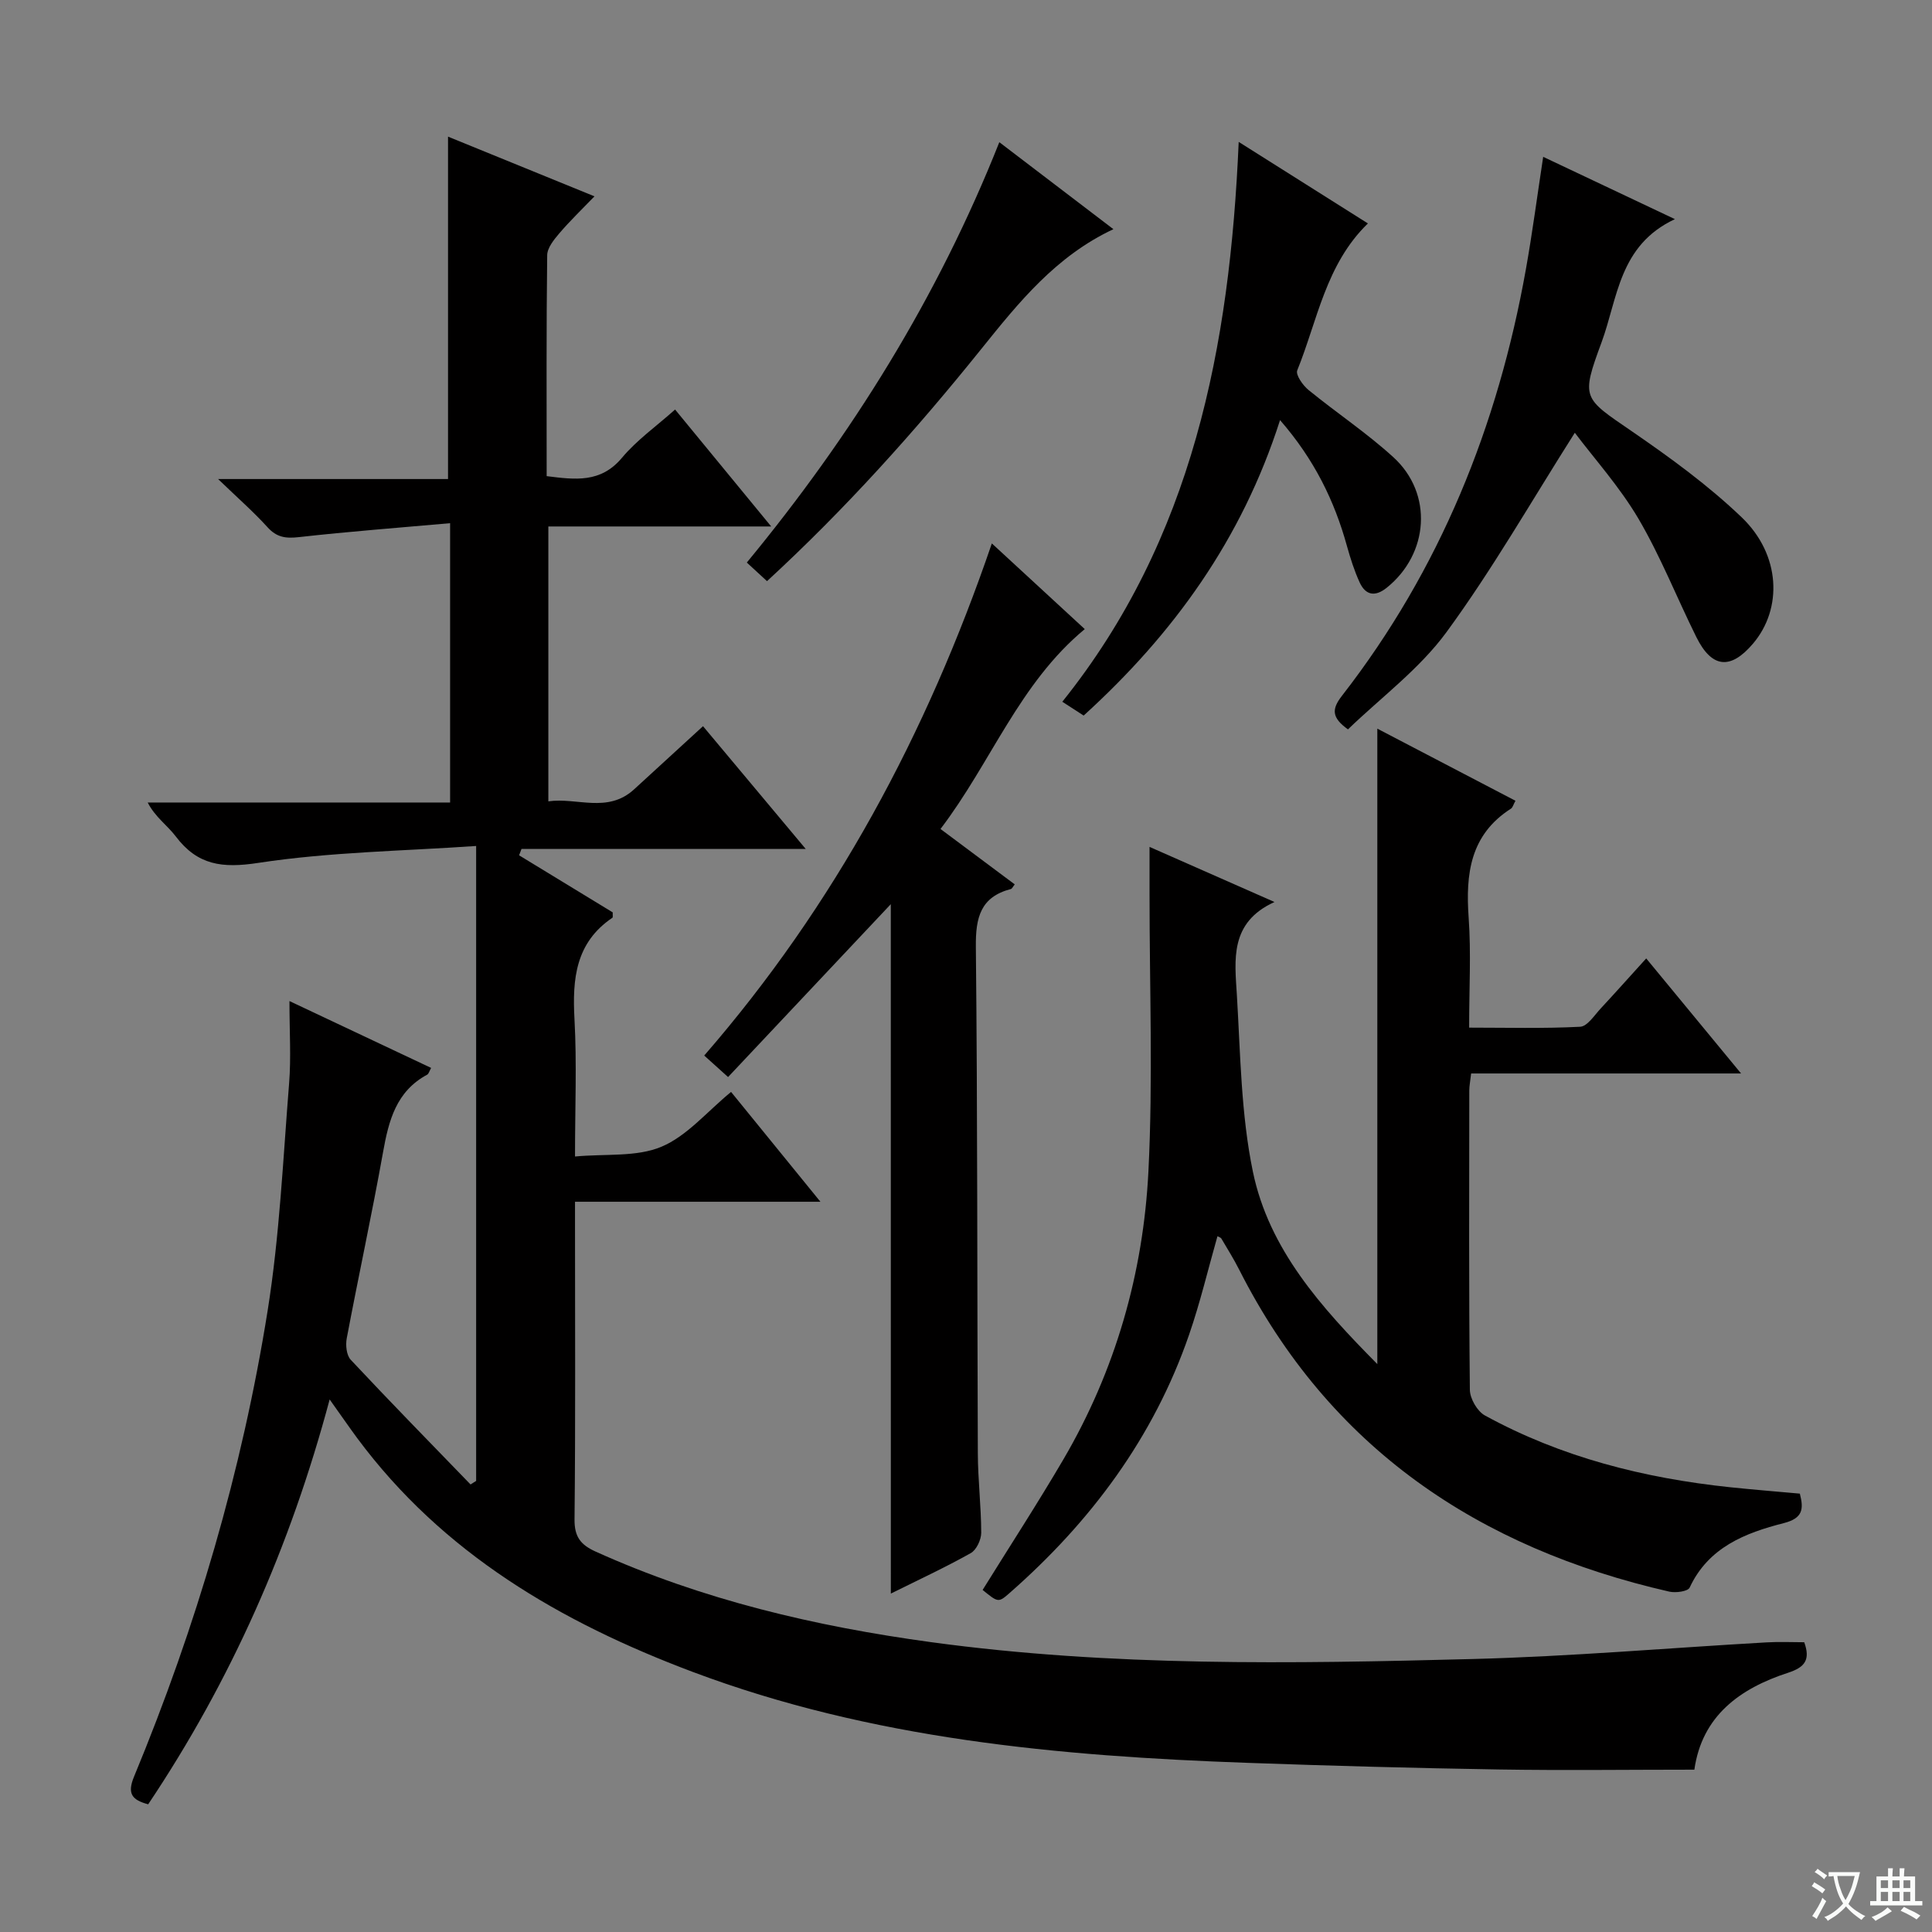
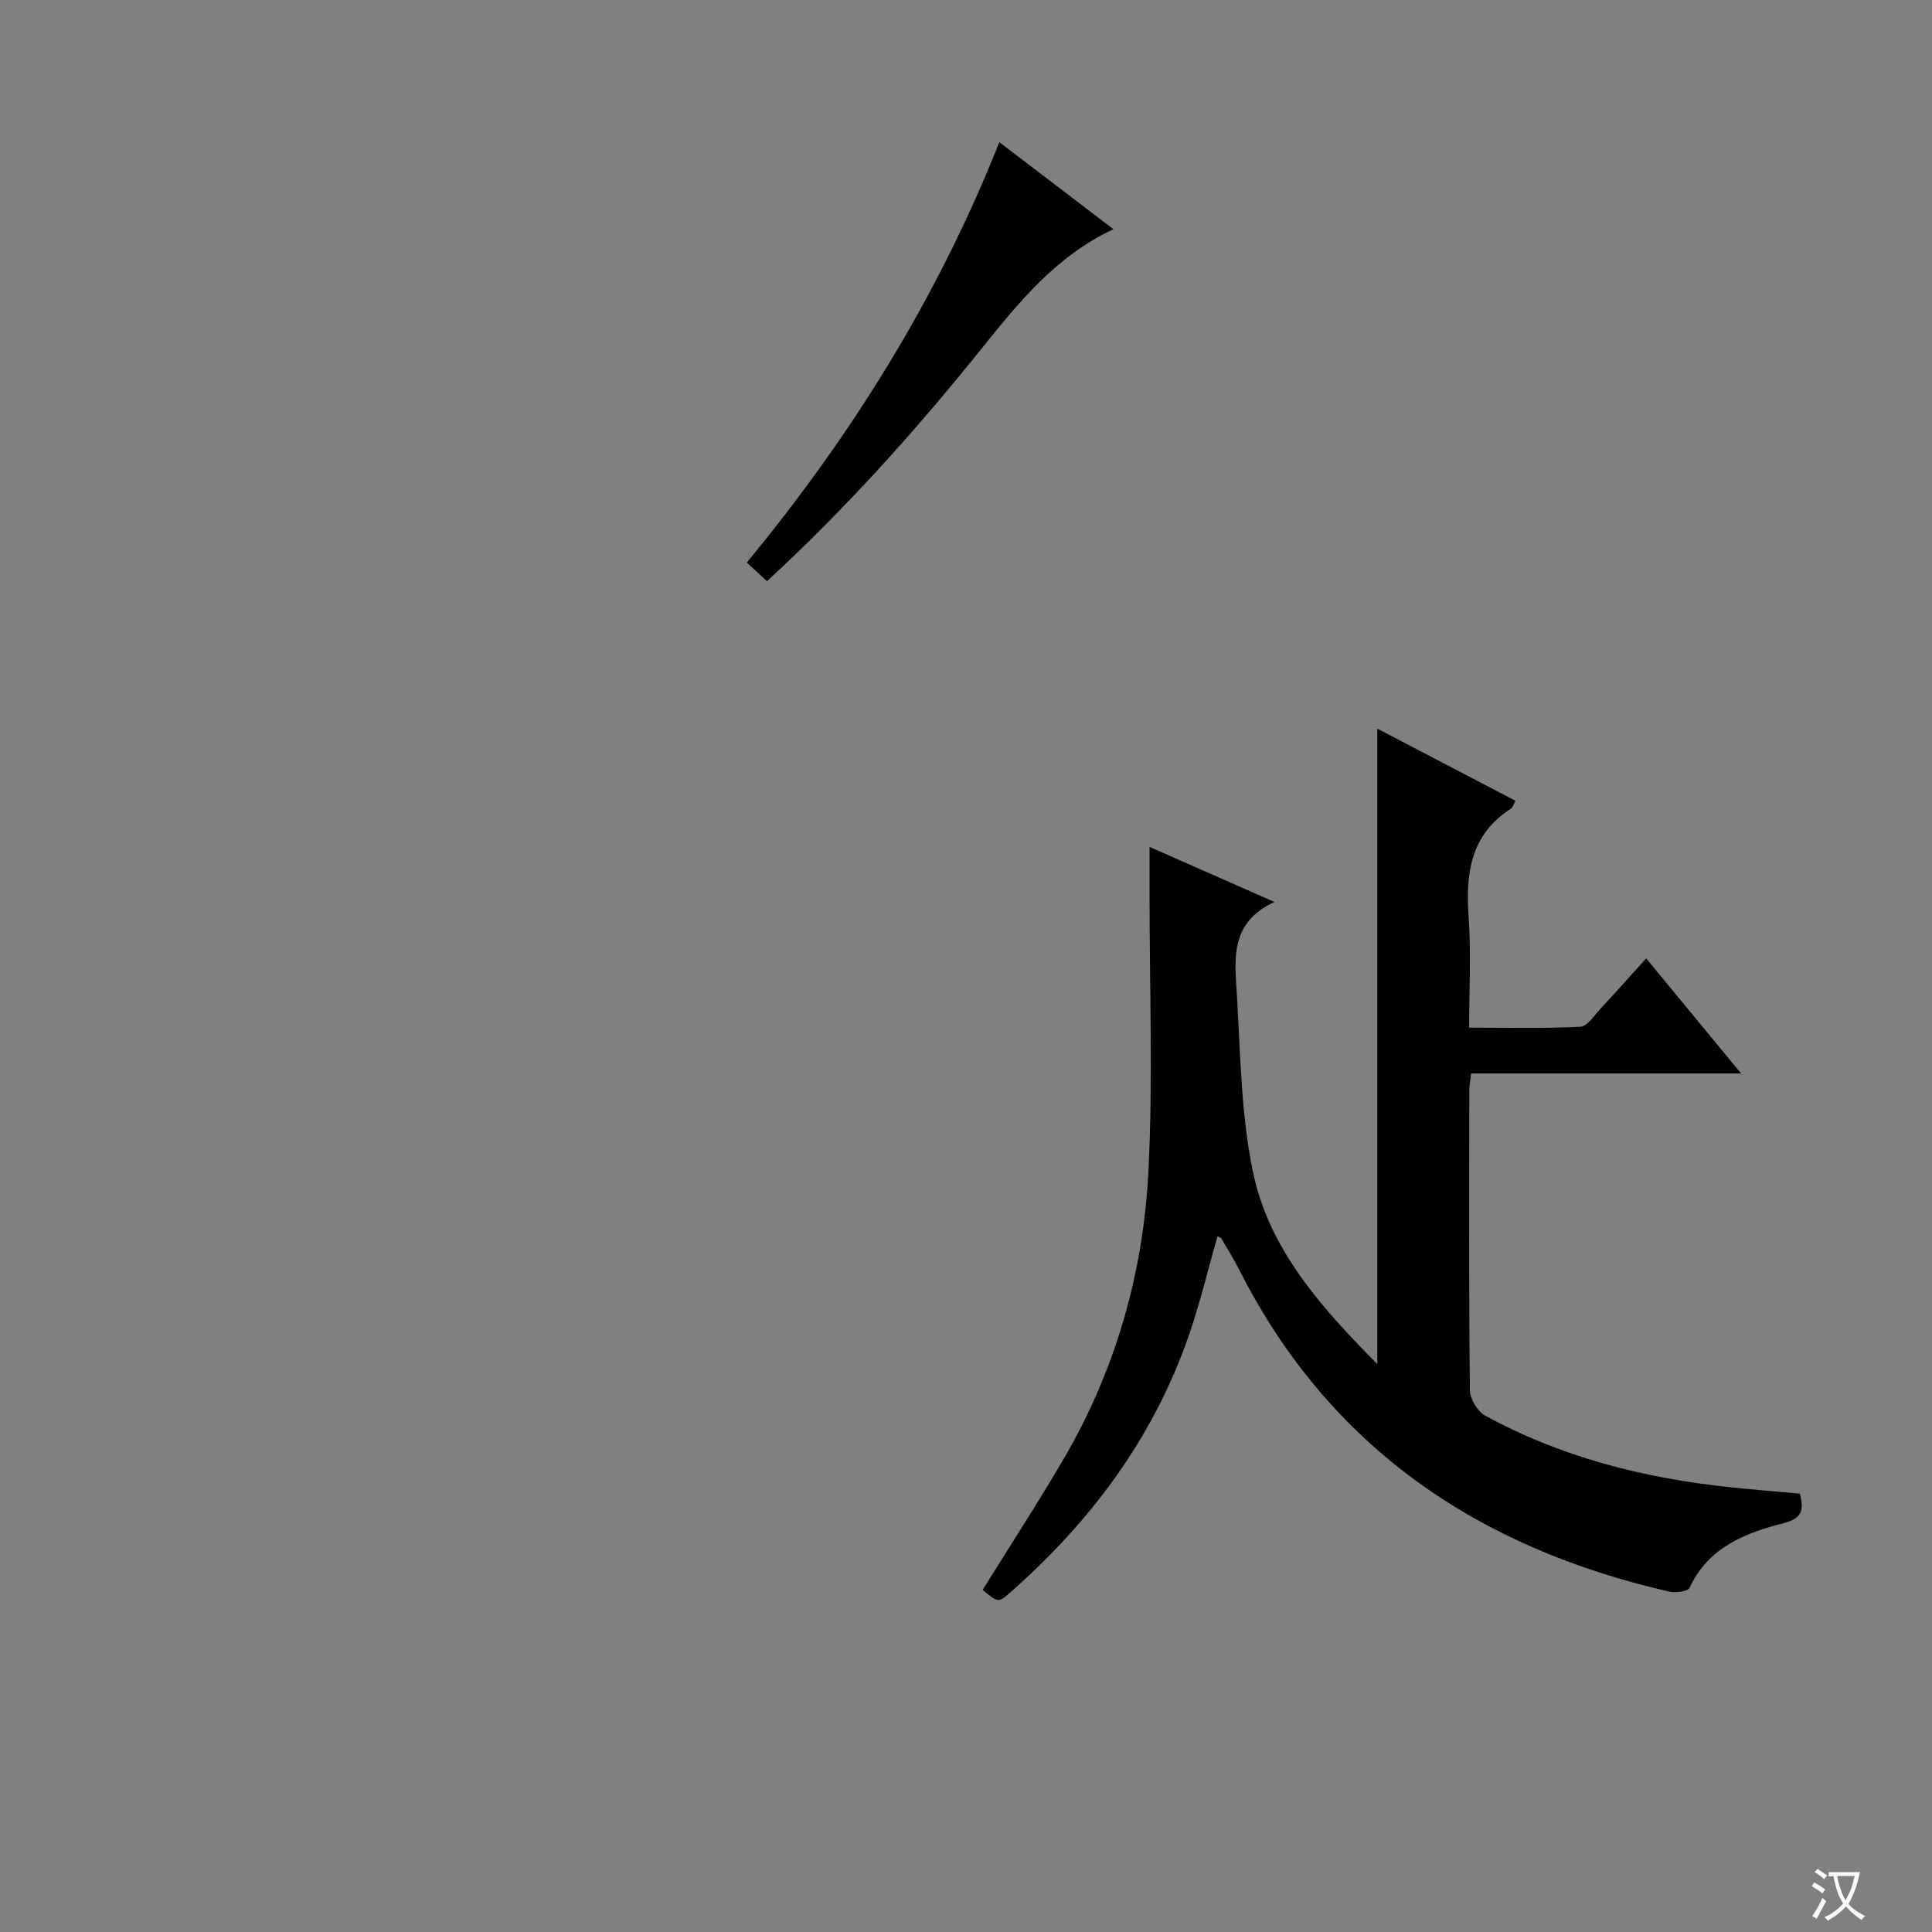
<svg xmlns="http://www.w3.org/2000/svg" enable-background="new 0 0 400 400" viewBox="0 0 400 400">
  <rect x="0" y="0" width="400" height="400" fill="#808080" stroke="none" />
  <path d="m377.9 391.2c-.2.3-.4.5-.6.8-.7-.6-1.4-1-2.2-1.5.2-.3.4-.5.5-.8.6.4 1.4.8 2.3 1.5zm-1.8 6.1c-.2-.2-.5-.4-.9-.6.4-.6.8-1.2 1.2-1.9s.7-1.3.9-1.9c.3.3.5.5.8.7-.7 1.3-1.4 2.6-2 3.7zm2.2-9c-.3.3-.5.5-.6.8-.6-.6-1.3-1.1-2-1.5.3-.3.5-.5.6-.7.6.5 1.3.9 2 1.4zm.3.2v-.9h2 4.5c-.3 1.3-.6 2.5-1 3.6s-.9 2.1-1.4 3c.4.5 1 1 1.6 1.4s1.2.8 1.9 1.1c-.3.2-.5.4-.8.8-.4-.3-1-.7-1.6-1.2s-1.2-1.1-1.6-1.6c-.5.6-1.1 1.1-1.7 1.6s-1.4.9-2.1 1.4c-.1-.3-.3-.5-.7-.8.6-.2 1.2-.5 1.9-1s1.4-1.1 2-1.8c-.5-.8-.9-1.6-1.2-2.5s-.6-2-.8-3.2c-.4.1-.7.1-1 .1zm2.5 2.7c.3 1 .7 1.7 1 2.2.3-.5.6-1.1 1-2s.6-1.9.9-3h-3.2-.4c.1.9.3 1.8.7 2.8z" fill="#fafbfa" />
-   <path d="m396.5 388.5v1.5 3.6h1.5v.9c-.4 0-1 0-1.7 0h-7.9c-.5 0-.9 0-1.2 0v-.9h1.3v-3.5c0-.7 0-1.2 0-1.6h2.4c0-.8 0-1.4 0-1.7h1c0 .3-.1.8-.1 1.7h1.5c0-.8 0-1.4 0-1.7h1c0 .3-.1.9-.1 1.7zm-8.2 9.2c-.2-.3-.5-.5-.8-.8.8-.3 1.4-.6 1.9-.9s1-.7 1.4-1.1c.3.3.6.5.9.8-1.6 1-2.8 1.6-3.4 2zm2.6-6.8v-1.6h-1.5v1.6zm0 2.7v-1.9h-1.5v1.9zm2.4-2.7v-1.6h-1.5v1.6zm0 2.7v-1.9h-1.5v1.9zm.2 2 .7-.8c.4.2.9.5 1.6.8s1.3.7 1.8 1c-.3.3-.5.5-.8.8-.4-.3-1.5-1-3.3-1.8zm2-4.7v-1.6h-1.4v1.6zm0 2.7v-1.9h-1.4v1.9z" fill="#fafbfa" />
  <g fill="#010000">
-     <path d="m373.55 340.01c1.31 3.65.12 5.18-3.33 6.31-10.02 3.26-17.84 8.94-19.42 20.07-13.64 0-27.1.18-40.55-.04-17.31-.28-34.62-.75-51.92-1.37-39.12-1.39-77.91-4.91-114.99-18.86-27.23-10.25-51.67-24.49-69.39-48.38-.89-1.2-1.75-2.43-2.62-3.65-.85-1.2-1.7-2.39-3.08-4.35-8.14 30.45-20.41 58.2-37.57 83.82-3.34-.89-4.39-2.18-2.94-5.7 12.89-31.1 22.36-63.27 27.67-96.49 2.48-15.55 3.19-31.39 4.45-47.12.42-5.29.07-10.64.07-16.99 10.16 4.79 19.67 9.28 29.33 13.84-.37.65-.49 1.22-.82 1.4-6.4 3.44-7.96 9.47-9.13 16.02-2.31 12.89-5.09 25.69-7.52 38.56-.27 1.41-.06 3.49.81 4.43 8.16 8.72 16.52 17.25 24.82 25.83.39-.24.77-.48 1.16-.73 0-43.32 0-86.65 0-131.46-15.13 1.05-30.27 1.24-45.09 3.5-7.49 1.15-12.59.49-17.11-5.49-1.74-2.3-4.27-4-5.8-7.01h62.61c0-19.12 0-37.83 0-57.83-10.65.95-21.02 1.73-31.35 2.89-2.71.3-4.56.04-6.45-2.05-2.89-3.19-6.15-6.04-10.24-9.98h47.61c0-23.96 0-47.32 0-70.89 9.64 3.93 19.6 7.99 30.32 12.36-2.64 2.74-5.09 5.09-7.28 7.66-1.12 1.31-2.5 3.01-2.51 4.54-.19 15.14-.11 30.28-.11 45.73 5.93.74 11.19 1.46 15.6-3.81 3.06-3.66 7.09-6.5 10.99-9.98 6.47 7.87 12.85 15.63 19.9 24.21-15.98 0-30.88 0-46.14 0v56.91c5.91-.86 12.25 2.55 17.75-2.48 4.65-4.26 9.3-8.52 14.27-13.08 7.03 8.4 13.84 16.54 21.27 25.42-20.18 0-39.52 0-58.85 0-.17.44-.33.88-.5 1.31 6.5 3.96 13 7.93 19.39 11.82-.03.55.07 1.01-.07 1.11-7.63 5.15-8.31 12.66-7.85 21 .5 9.1.11 18.24.11 28.43 6.38-.59 12.73.14 17.87-2.01 5.29-2.21 9.41-7.23 14.44-11.36 6.06 7.45 11.97 14.71 18.5 22.74-17.34 0-33.71 0-50.81 0v5.24c0 20.17.11 40.33-.1 60.5-.04 3.62 1.25 5.28 4.37 6.69 22.15 10 45.49 15.48 69.45 18.75 37.28 5.09 74.74 4.47 112.19 3.49 20.26-.53 40.49-2.29 60.74-3.44 2.65-.16 5.29-.03 7.85-.03z" />
    <path d="m340.83 198.43c6.42 7.79 12.61 15.29 19.64 23.82-19.35 0-37.51 0-55.89 0-.18 1.64-.38 2.58-.38 3.53-.02 20.66-.1 41.31.12 61.97.02 1.82 1.53 4.43 3.1 5.3 15.82 8.67 32.97 12.99 50.81 14.87 4.77.5 9.55.88 14.41 1.32.83 3.22.62 5.1-3.35 6.11-7.97 2.03-15.58 5-19.47 13.35-.37.79-2.88 1.13-4.21.83-39.51-9.03-70.33-29.73-89.03-66.62-1.12-2.22-2.45-4.34-3.71-6.48-.13-.22-.51-.31-.81-.48-1.94 6.82-3.57 13.72-5.87 20.38-7.34 21.29-20.35 38.73-37.16 53.48-2.33 2.05-2.39 1.97-5.59-.63 5.59-9 11.37-17.89 16.72-27.02 10.78-18.41 16.55-38.55 17.61-59.68.96-19.07.22-38.22.23-57.33 0-2.98 0-5.96 0-9.81 8.6 3.79 16.69 7.36 25.87 11.41-9.34 4.24-8.23 12.01-7.79 19.22.74 12.25.85 24.7 3.32 36.63 3.33 16.05 14.1 28.04 25.76 39.82 0-44.21 0-87.58 0-131.56 9.41 4.91 18.95 9.89 28.6 14.93-.46.83-.58 1.41-.93 1.63-8.45 5.4-9.41 13.5-8.76 22.58.52 7.28.1 14.63.1 22.76 7.83 0 15.42.21 22.98-.18 1.51-.08 2.97-2.41 4.31-3.84 3.05-3.28 6.01-6.61 9.37-10.31z" />
-     <path d="m184.43 187.2c-10.84 11.52-22.1 23.48-33.69 35.79-2-1.8-3.3-2.98-4.94-4.45 27.02-31.12 46.08-66.61 59.55-106.03 6.64 6.12 12.93 11.92 19.24 17.74-13.57 11.23-19.42 27.68-29.87 41.38 5.33 3.98 10.34 7.72 15.37 11.47-.42.53-.56.9-.79.96-6.31 1.64-7.32 5.92-7.26 11.94.36 34.97.26 69.94.41 104.91.02 5.48.69 10.95.7 16.43 0 1.44-.99 3.56-2.17 4.22-5.32 2.98-10.86 5.55-16.54 8.37-.01-48.15-.01-95.93-.01-142.73z" />
-     <path d="m326.05 89.6c-8.97 14.12-17.03 28.25-26.58 41.29-5.6 7.64-13.58 13.54-20.39 20.12-3.38-2.44-3.42-4.16-1.23-6.97 20.31-26.12 32.29-55.9 38.07-88.3 1.34-7.5 2.33-15.07 3.58-23.27 8.77 4.15 17.5 8.28 27.27 12.9-11.6 5.43-11.82 16.4-15.19 25.52-4.31 11.67-3.84 11.46 6.3 18.42 7.92 5.44 15.79 11.17 22.71 17.79 8.08 7.73 8.52 18.9 2.35 26.16-4.65 5.47-8.53 5.09-11.73-1.36-4.05-8.16-7.4-16.7-12-24.53-3.9-6.61-9.15-12.44-13.16-17.77z" />
-     <path d="m265.02 86.98c-7.93 24.76-22.11 44.3-40.66 61.17-1.25-.81-2.48-1.6-4.42-2.86 27.02-33.71 34.69-73.55 36.52-115.91 9.56 6.03 18.1 11.42 26.75 16.88-8.75 8.49-10.43 20.07-14.63 30.42-.37.92 1.16 3.11 2.33 4.06 5.79 4.73 12.07 8.9 17.57 13.92 8.26 7.52 7.37 20.02-1.38 27.03-2.39 1.92-4.37 1.58-5.61-1.13-1.09-2.39-1.9-4.94-2.61-7.48-2.6-9.41-6.76-17.94-13.86-26.1z" />
+     <path d="m265.02 86.98z" />
    <path d="m206.9 29.44c8.14 6.21 15.75 12.01 23.62 18.01-11.9 5.57-19.62 15.18-27.32 24.76-13.65 16.98-28.15 33.16-44.4 48.11-1.37-1.27-2.56-2.35-4.18-3.85 21.69-26.31 39.52-54.86 52.28-87.03z" />
  </g>
</svg>